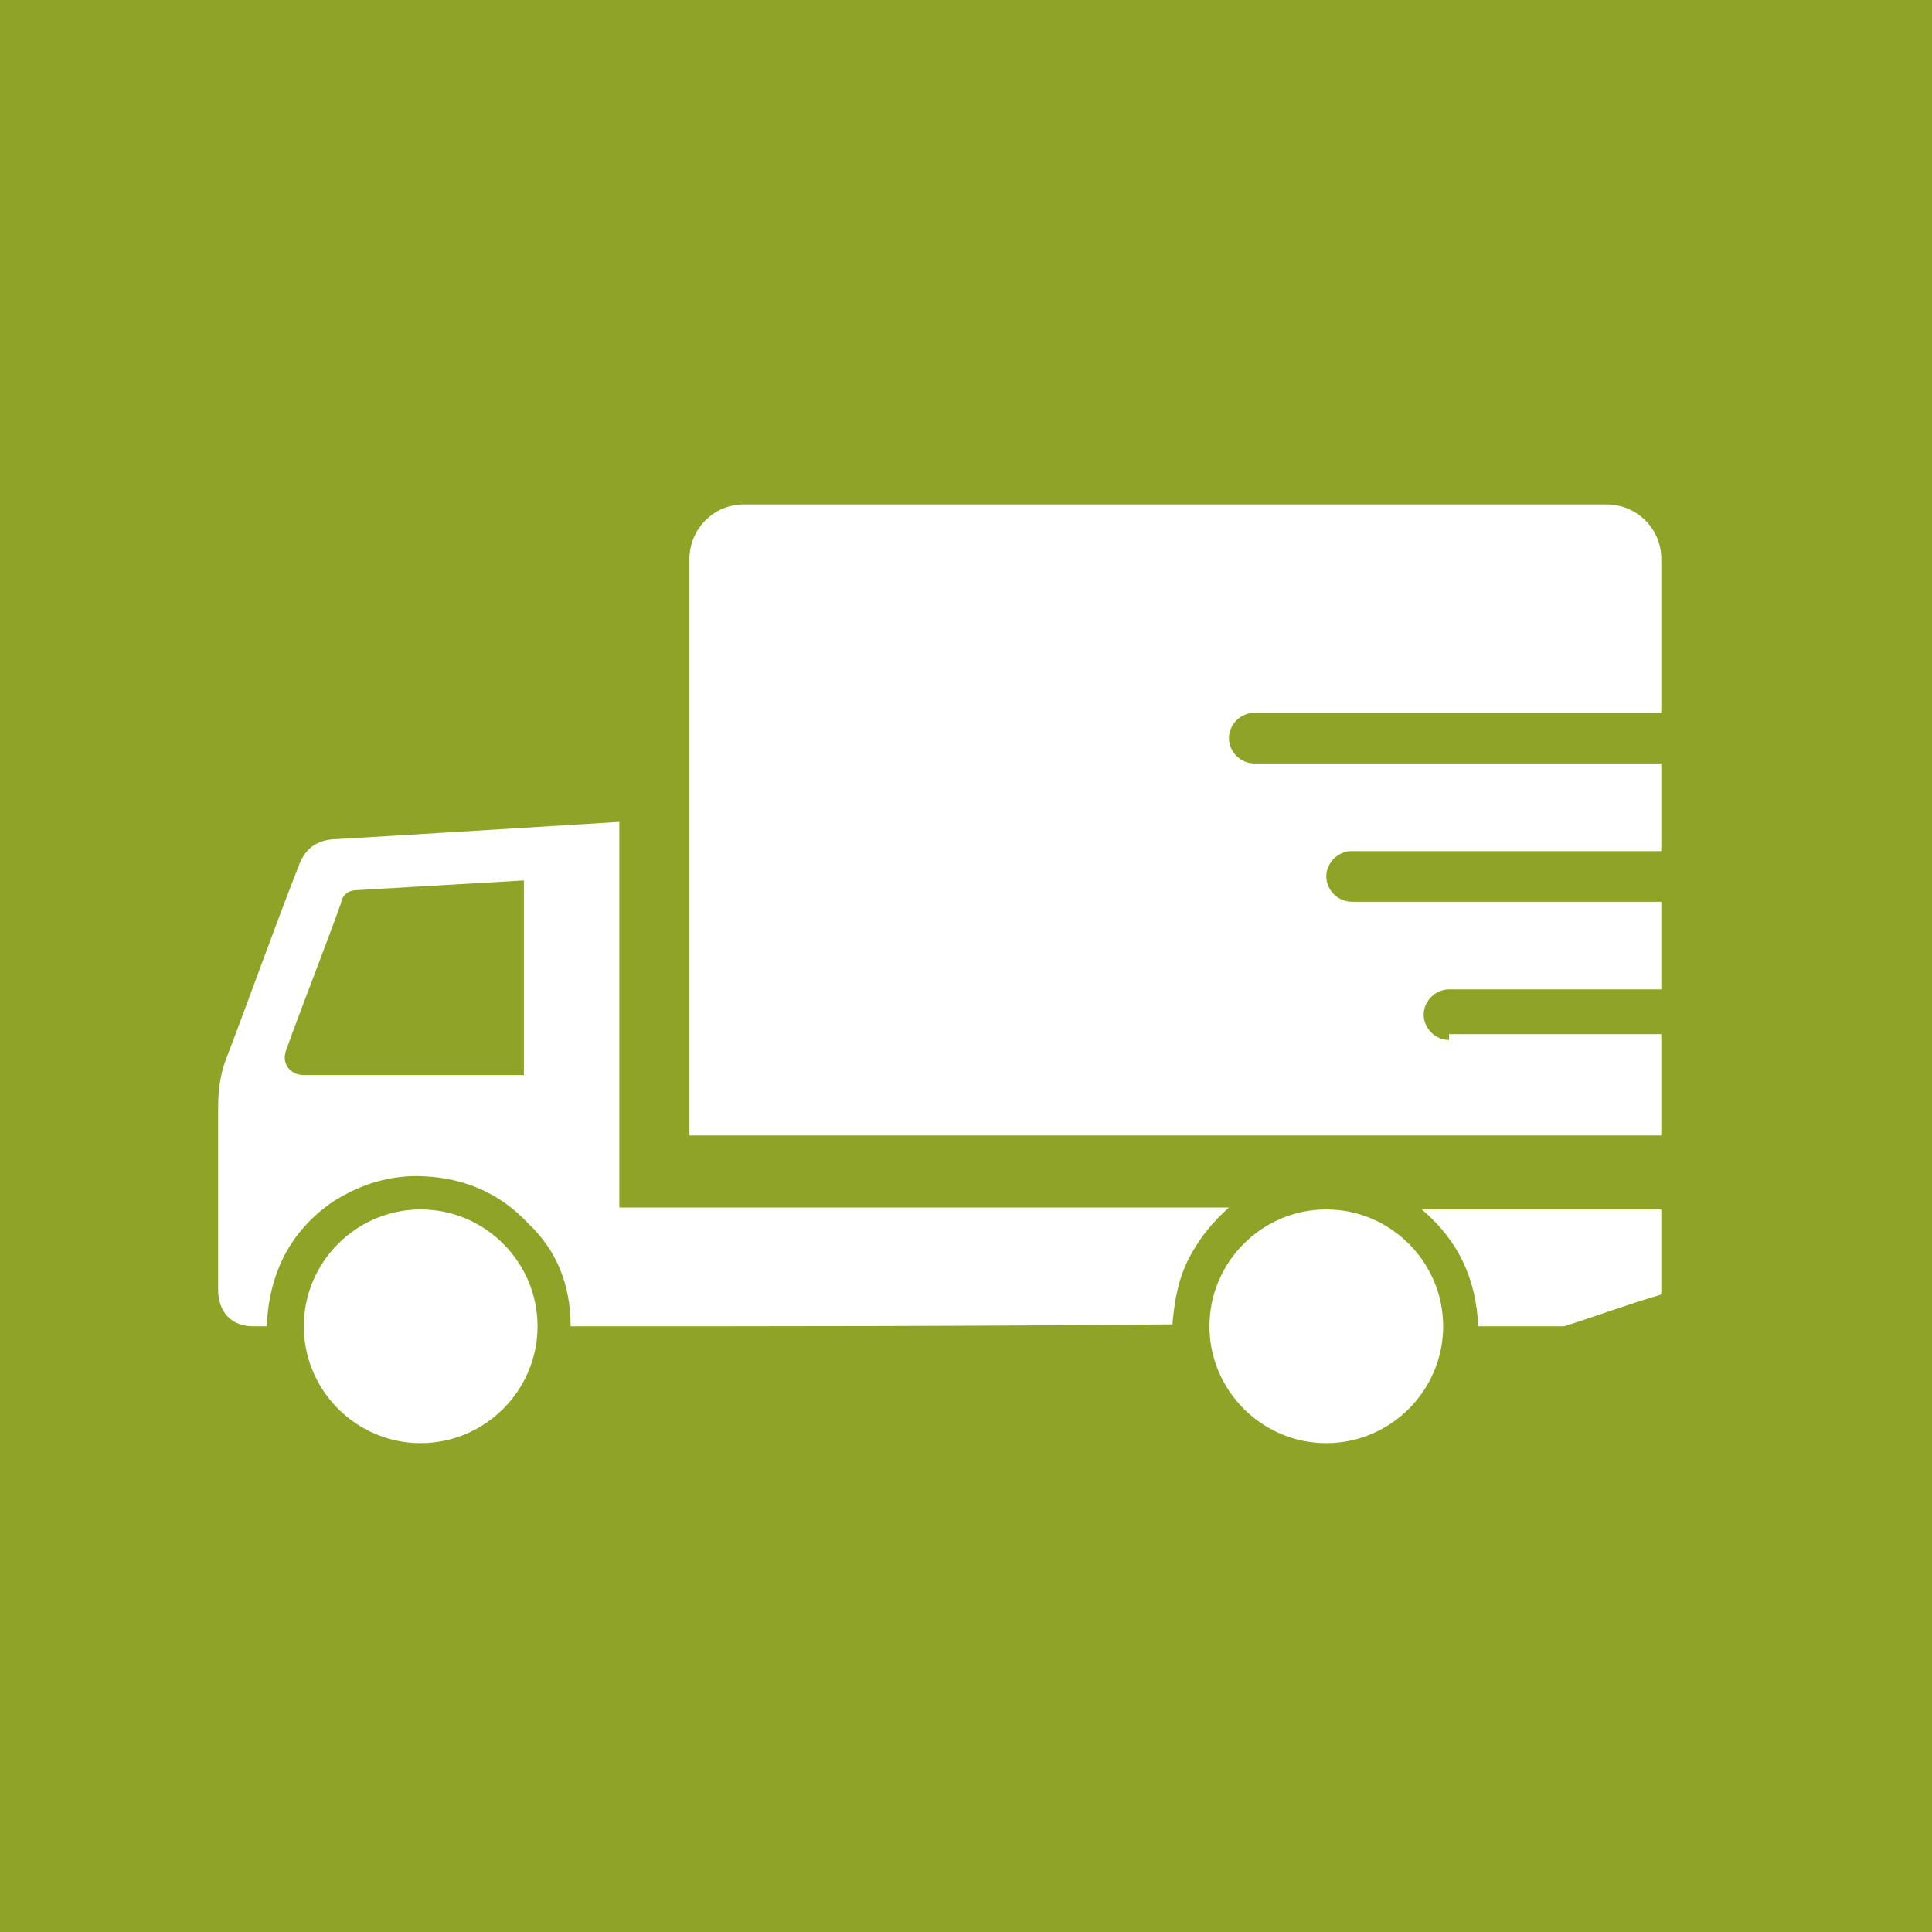
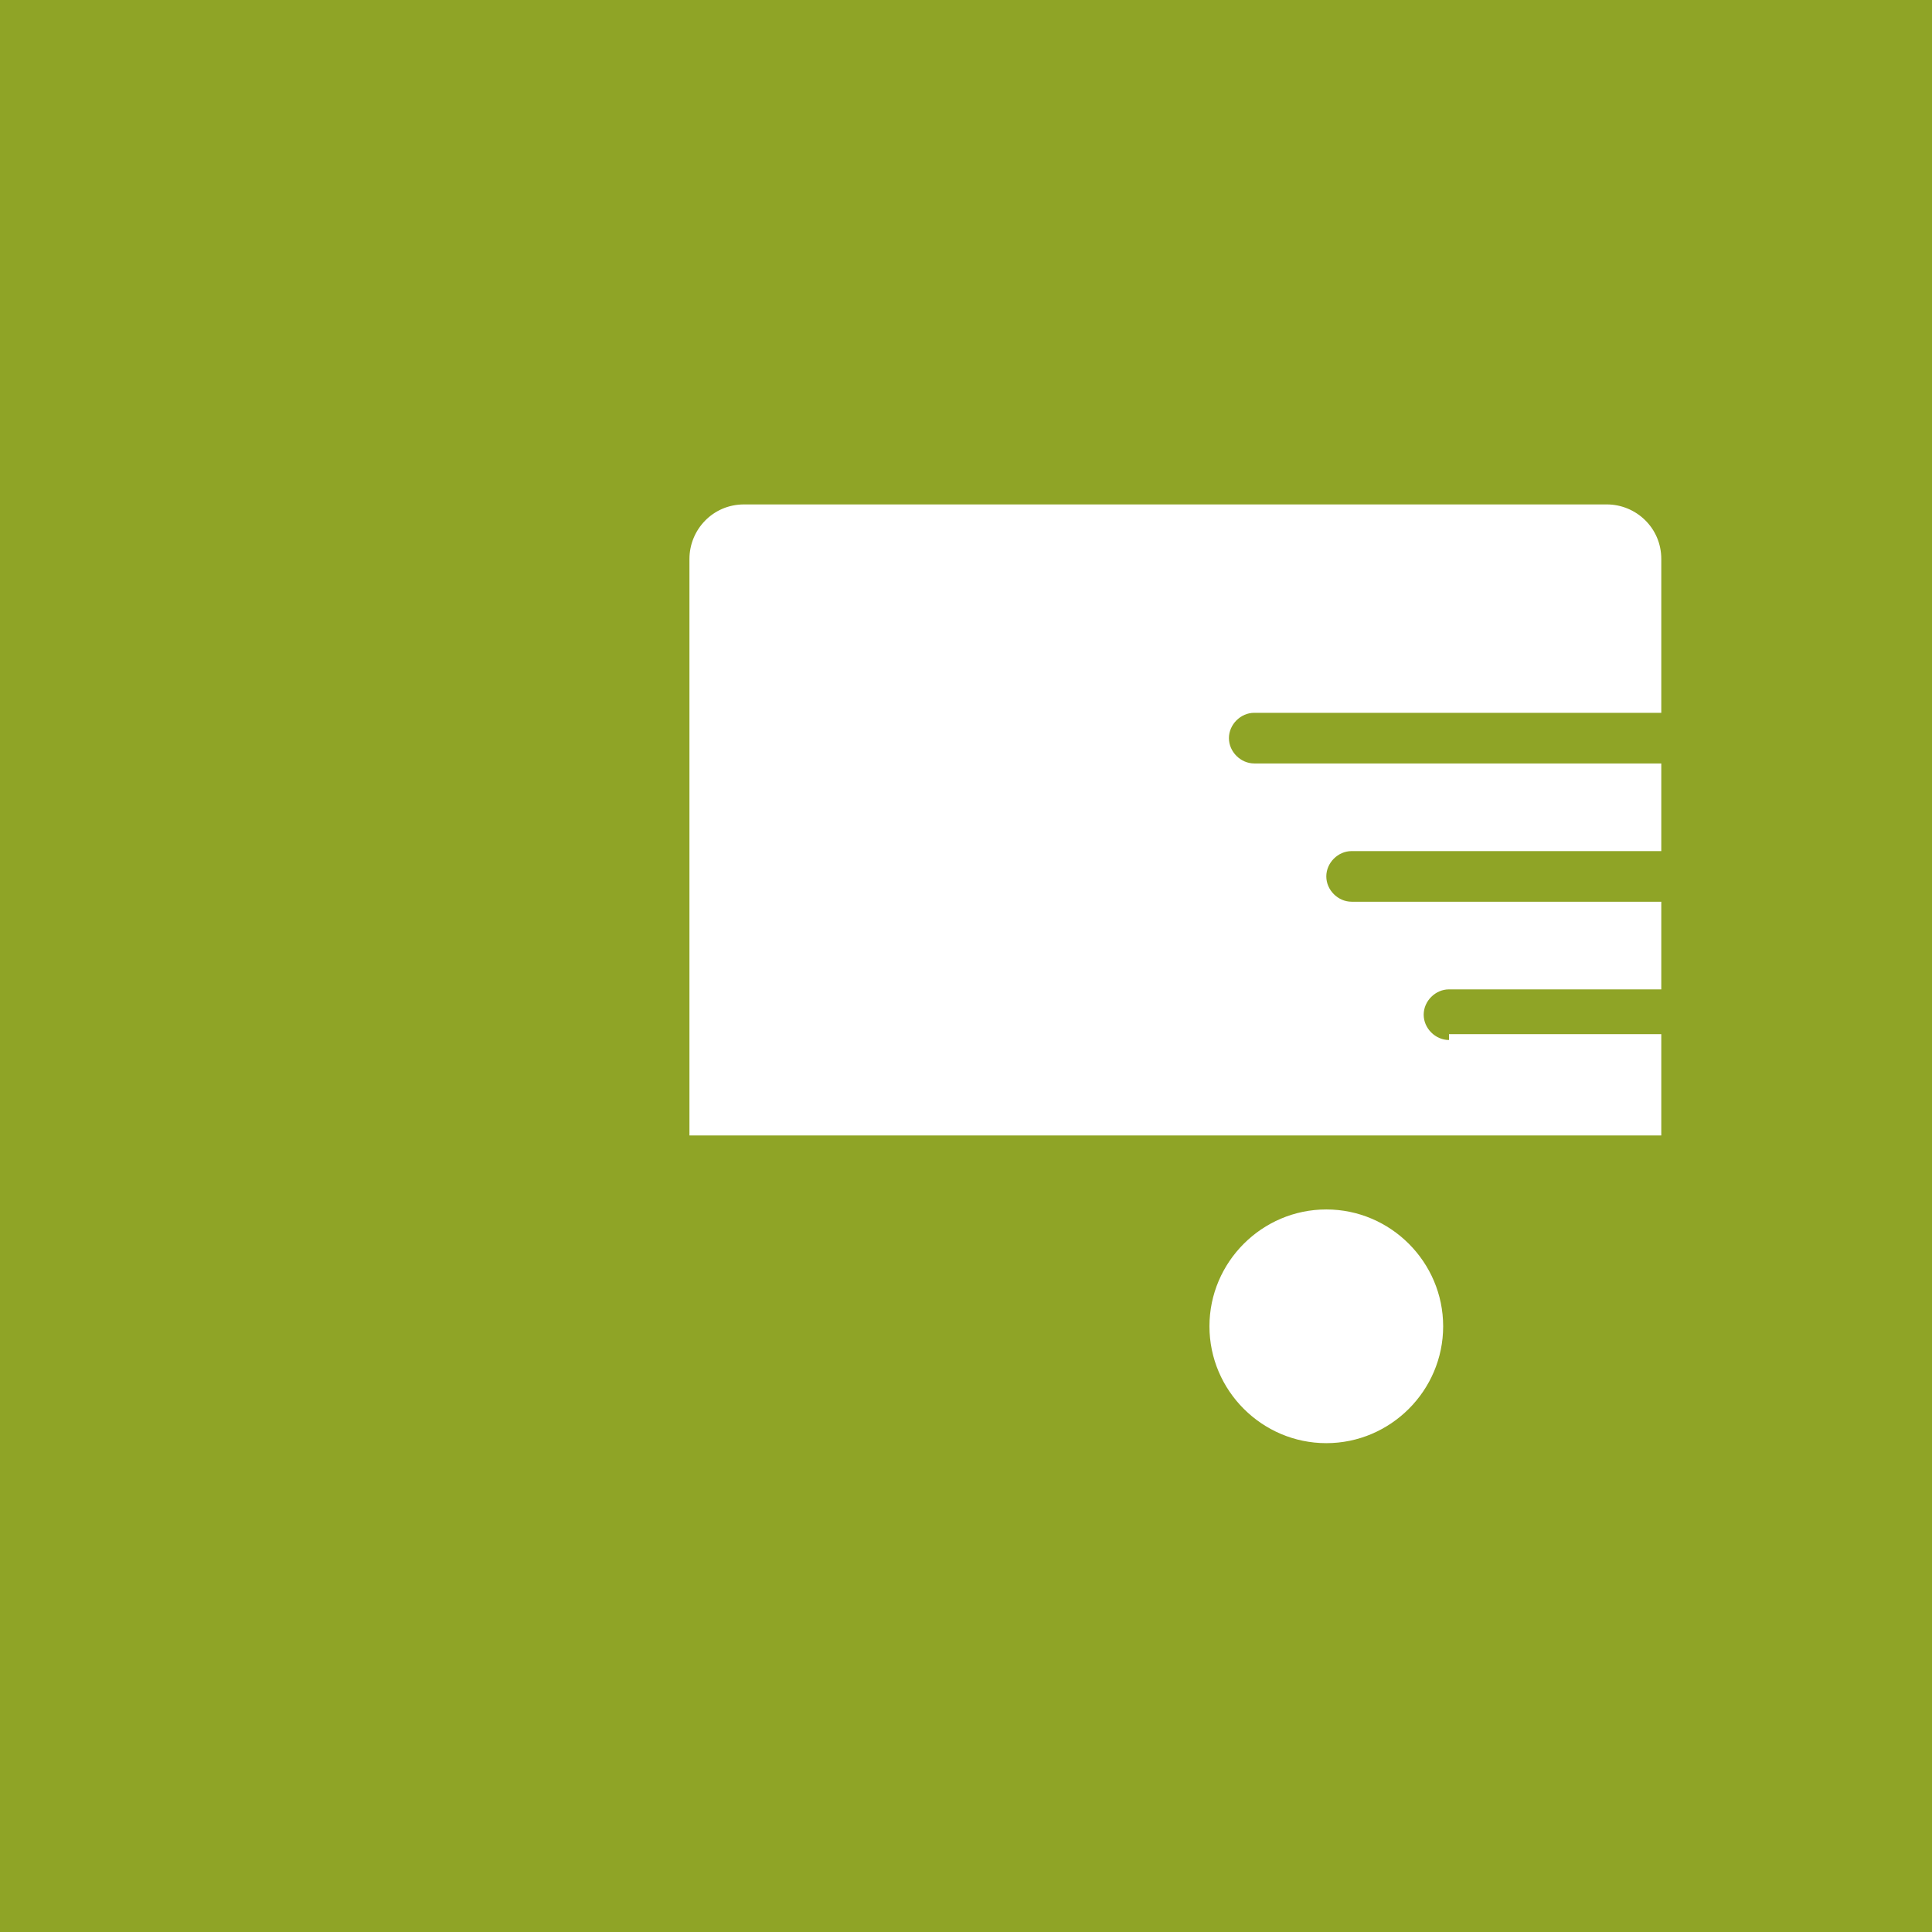
<svg xmlns="http://www.w3.org/2000/svg" version="1.1" x="0px" y="0px" viewBox="0 0 99.2 99.2" enable-background="new 0 0 99.2 99.2" xml:space="preserve">
  <g id="Ebene_2">
    <rect x="0" fill="#8FA426" width="99.2" height="99.2" />
  </g>
  <g id="Transport">
    <g>
      <g>
        <g>
-           <path fill="#FFFFFF" d="M29.3,68.1c0-2.1-0.7-3.9-2.2-5.3c-1.4-1.5-3.2-2.3-5.3-2.4c-1.7-0.1-3.3,0.4-4.7,1.3      c-2.2,1.5-3.3,3.7-3.4,6.4c-0.3,0-0.5,0-0.7,0c-1.1,0-1.8-0.7-1.8-1.9c0-3.1,0-6.2,0-9.3c0-0.9,0.1-1.7,0.4-2.5      c1.3-3.4,2.5-6.8,3.8-10.1c0.3-0.7,0.8-1.1,1.6-1.2c1.9-0.1,14.8-0.9,14.8-0.9c0,6.6,0,13.2,0,19.8c10.4,0,20.8,0,31.3,0      c-0.9,0.8-1.6,1.7-2.1,2.7c-0.5,1-0.7,2.1-0.8,3.3C50,68.1,39.7,68.1,29.3,68.1z M27,45.2l-8.6,0.5c-0.5,0-0.8,0.2-0.9,0.7      c-0.9,2.5-1.9,5-2.8,7.5c-0.3,0.8,0.3,1.3,0.9,1.3l11.3,0V45.2z" />
-         </g>
+           </g>
        <g>
          <path fill="#FFFFFF" d="M74.1,68.1c0-3.3-2.7-6-6-6c-3.3,0-6,2.7-6,6c0,3.3,2.7,6,6,6C71.4,74.1,74.1,71.4,74.1,68.1z" />
        </g>
        <g>
-           <path fill="#FFFFFF" d="M27.6,68.1c0-3.3-2.7-6-6-6c-3.3,0-6,2.7-6,6c0,3.3,2.7,6,6,6C24.9,74.1,27.6,71.4,27.6,68.1z" />
-         </g>
+           </g>
        <g>
-           <path fill="#FFFFFF" d="M73,62.1c1.9,1.6,2.8,3.6,2.9,6c0.1,0,0.2,0,0.2,0c1.3,0,2.6,0,3.9,0c0.1,0,0.2,0,0.3,0      c1.6-0.5,3.2-1.1,4.9-1.6c0,0,0.1,0,0.1-0.1c0-1.4,0-2.8,0-4.3C81.2,62.1,77.1,62.1,73,62.1z" />
-         </g>
+           </g>
      </g>
      <path fill="#FFFFFF" d="M74.4,53.4c-0.7,0-1.3-0.6-1.3-1.3s0.6-1.3,1.3-1.3h10.9v-4.5H69.4c-0.7,0-1.3-0.6-1.3-1.3    s0.6-1.3,1.3-1.3h15.9v-4.5H64.4c-0.7,0-1.3-0.6-1.3-1.3s0.6-1.3,1.3-1.3h20.9v-7.9c0-1.6-1.3-2.8-2.8-2.8H38.2    c-1.6,0-2.8,1.3-2.8,2.8v29.6h49.9v-5.2H74.4z" />
    </g>
  </g>
</svg>